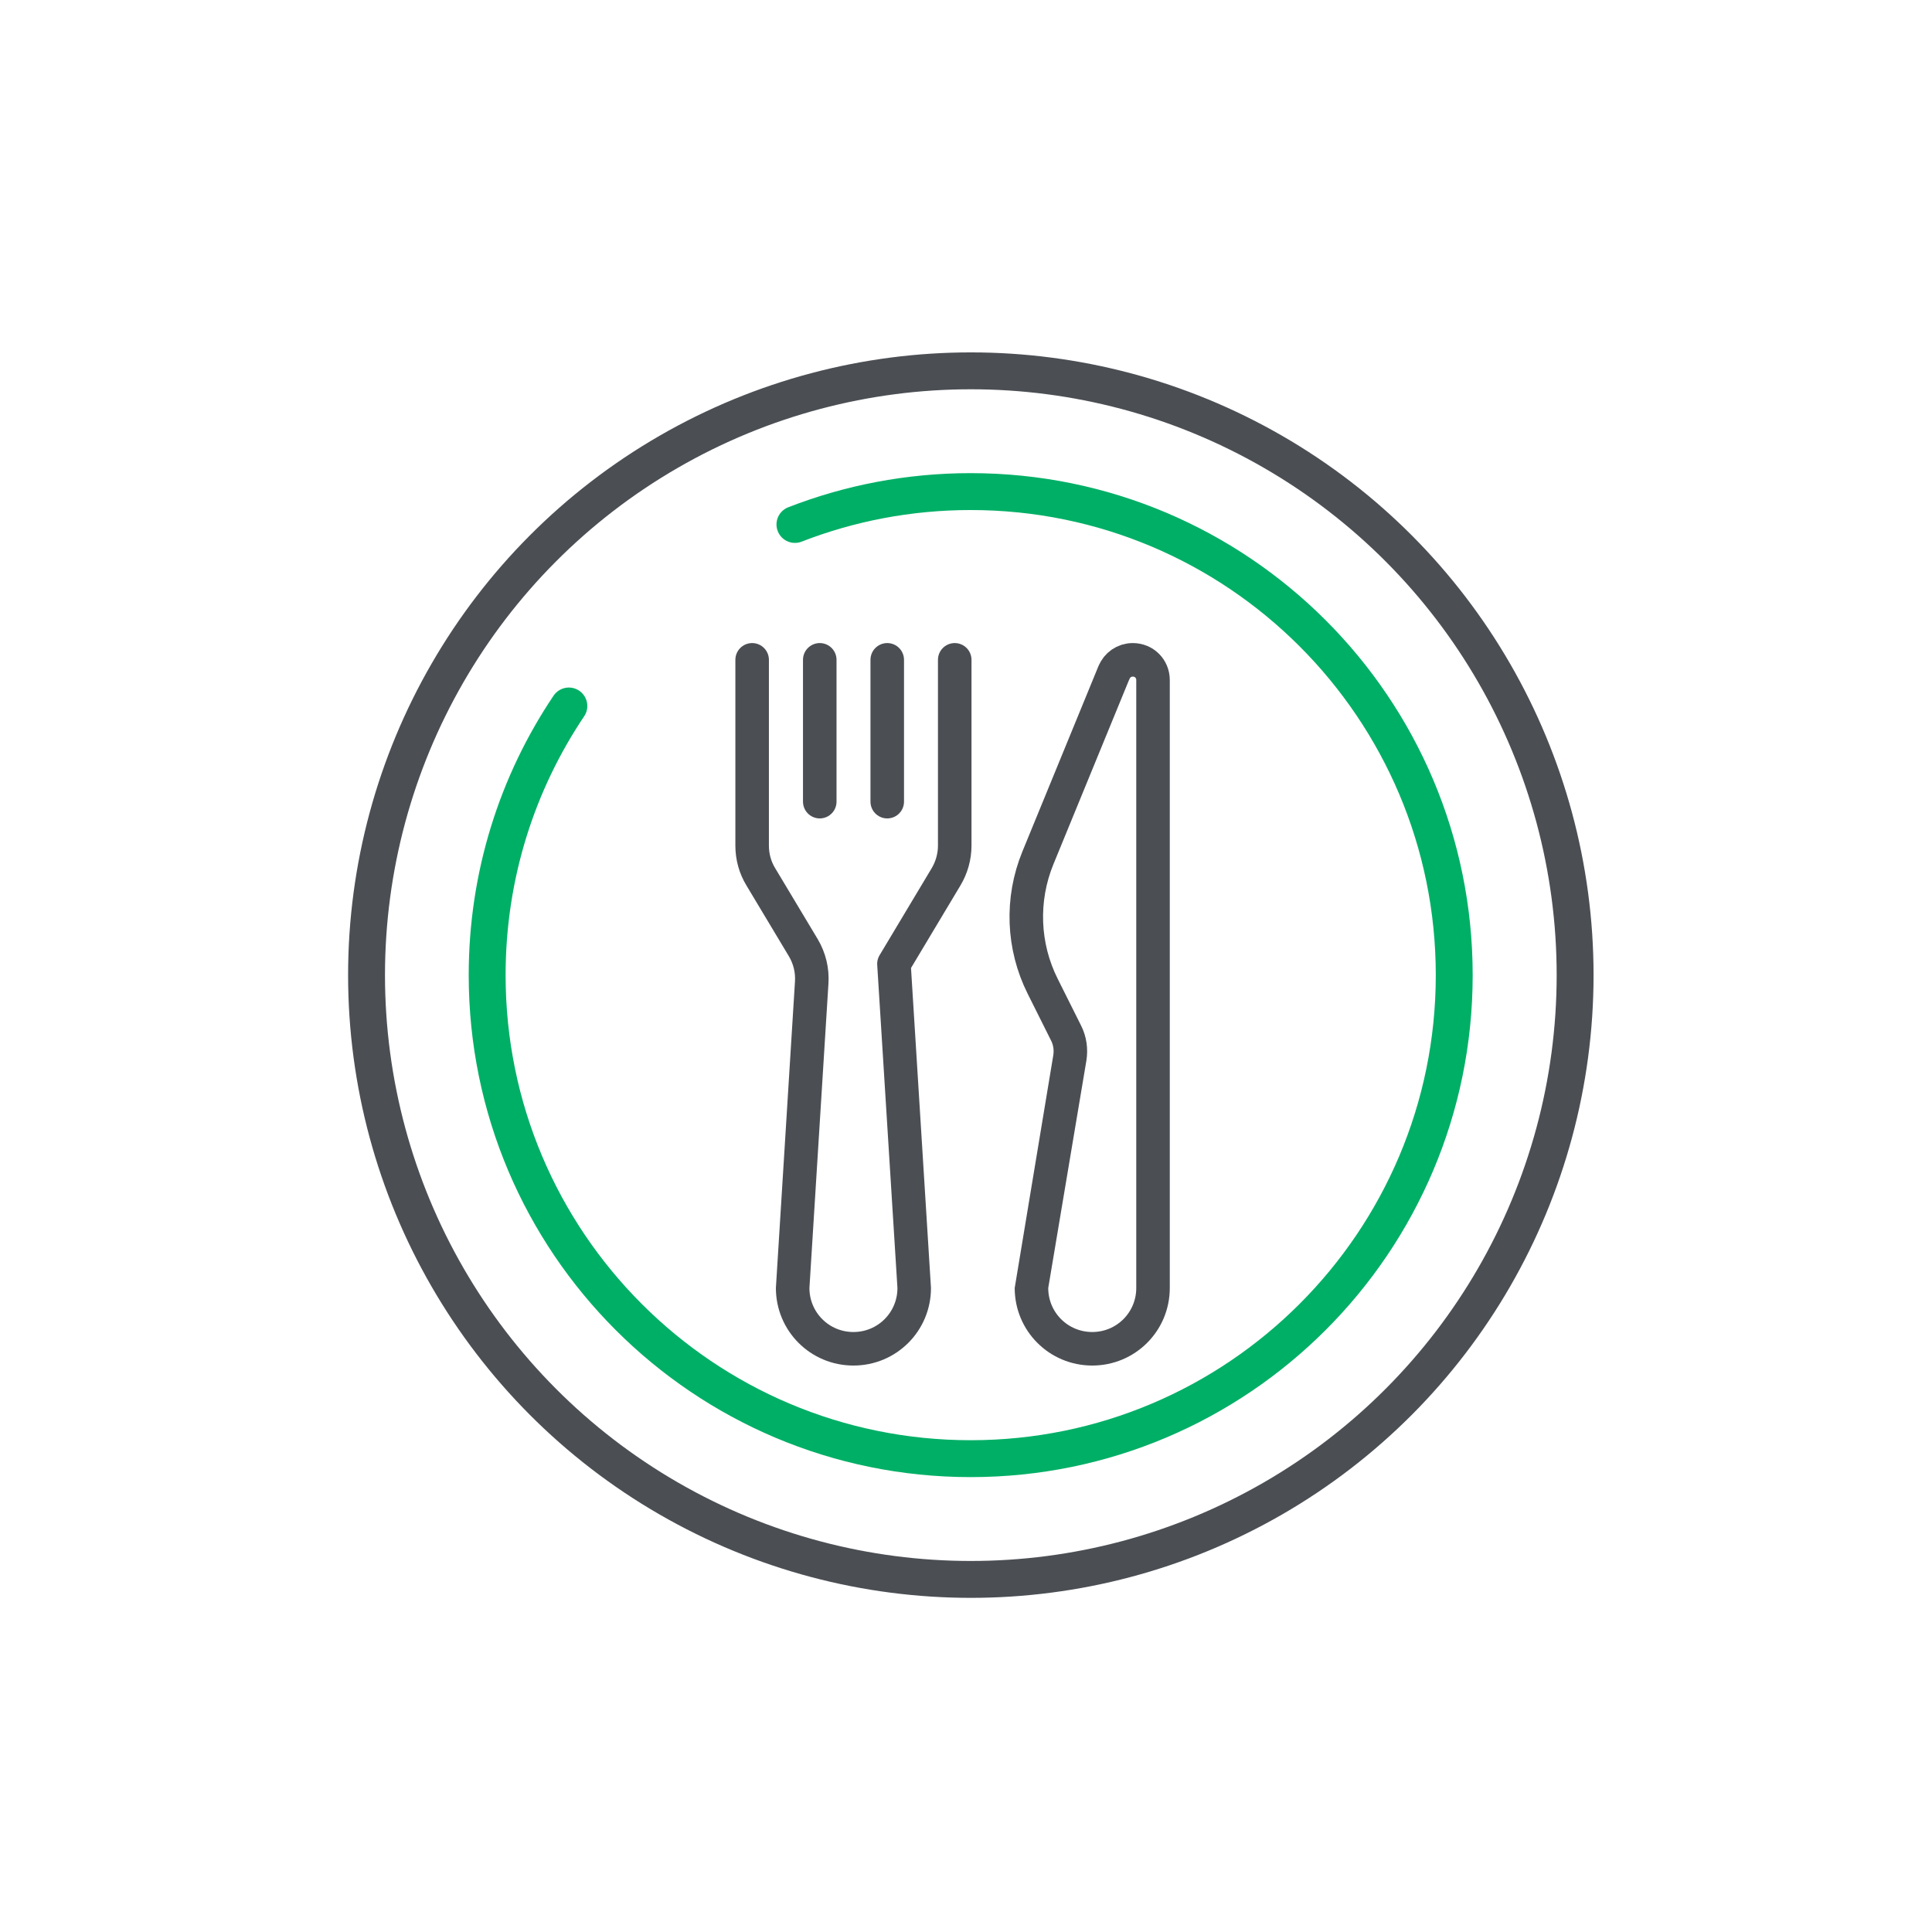
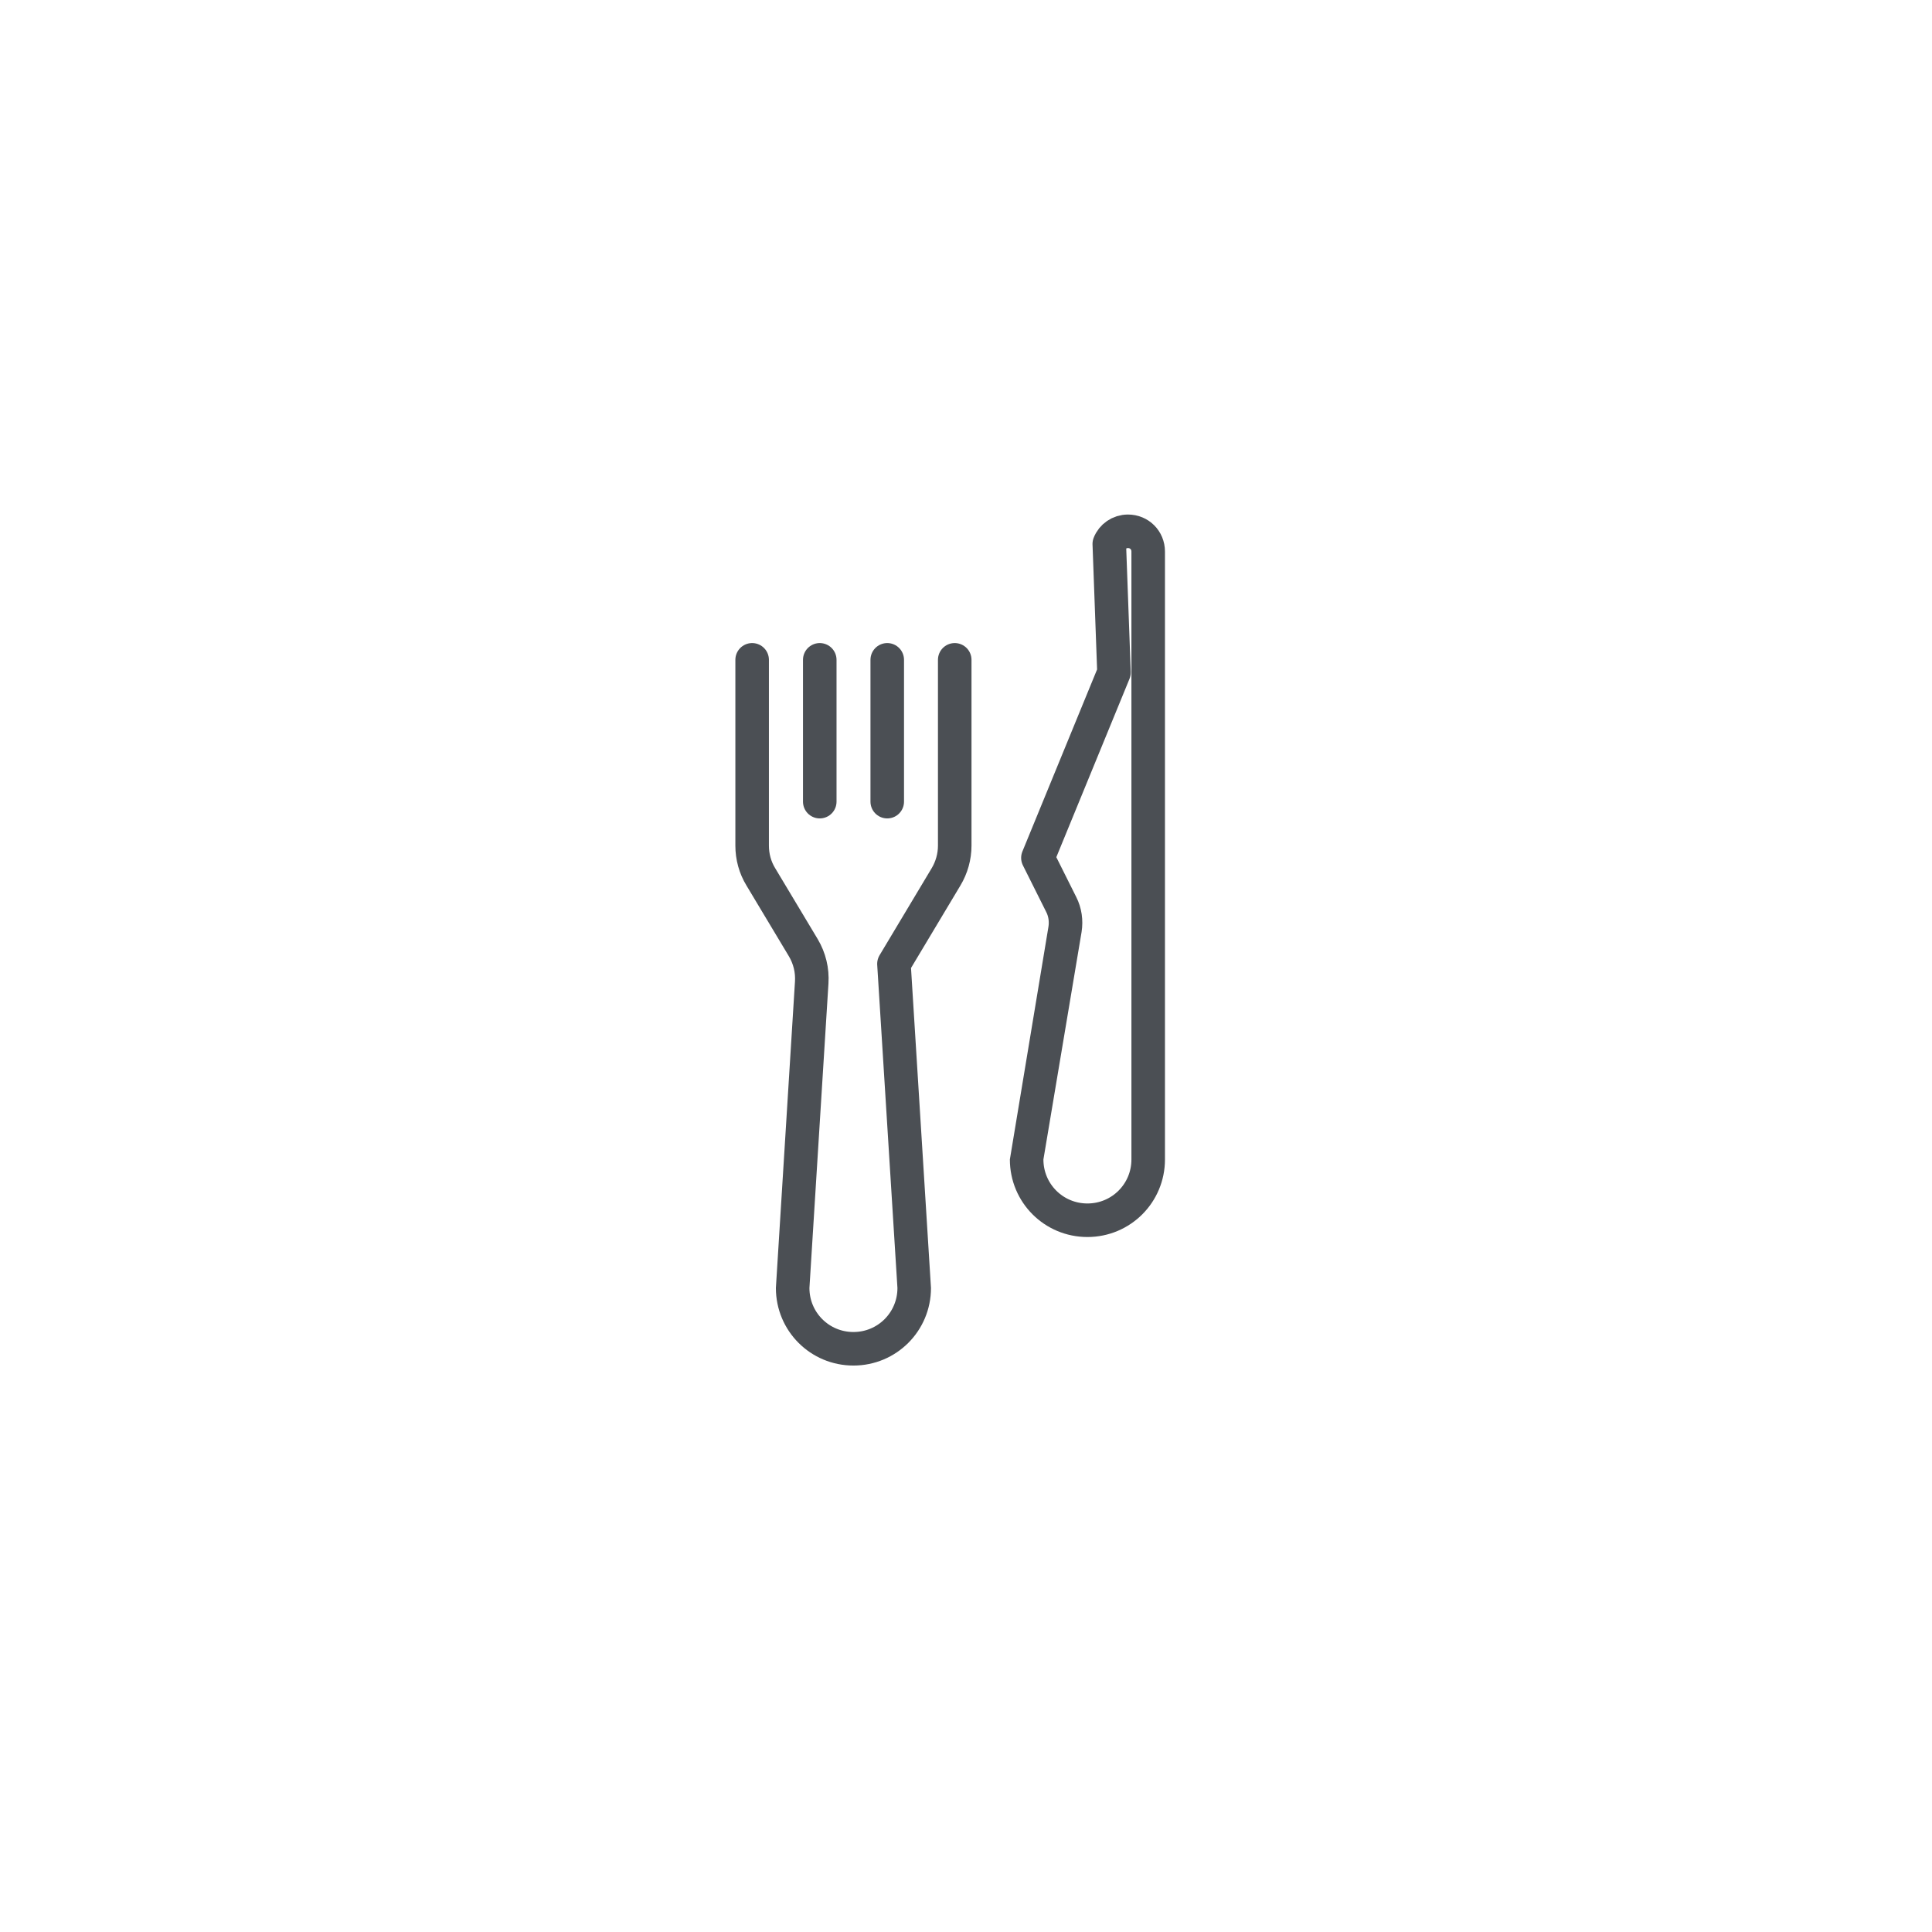
<svg xmlns="http://www.w3.org/2000/svg" id="Layer_1" data-name="Layer 1" viewBox="0 0 144 144">
  <defs>
    <style>
      .cls-1 {
        stroke-width: 2.5px;
      }

      .cls-1, .cls-2 {
        stroke: #4b4f54;
      }

      .cls-1, .cls-2, .cls-3 {
        fill: none;
        stroke-linecap: round;
        stroke-linejoin: round;
      }

      .cls-2, .cls-3 {
        stroke-width: 2.75px;
      }

      .cls-3 {
        stroke: #00af66;
      }
    </style>
  </defs>
-   <circle class="cls-2" cx="72.36" cy="72.68" r="45.04" />
-   <path class="cls-3" d="M42.4,52.62c-3.85,5.73-6.09,12.63-6.09,20.06,0,19.91,16.14,36.04,36.04,36.04s36.04-16.14,36.04-36.04-16.14-36.04-36.04-36.04c-4.62,0-9.04.87-13.1,2.45" />
  <line class="cls-1" x1="61.1" y1="49.18" x2="61.1" y2="59.75" />
  <line class="cls-1" x1="66.13" y1="49.18" x2="66.13" y2="59.75" />
  <path class="cls-1" d="M56.06,49.18v13.85c0,.82.22,1.63.65,2.33l3.16,5.27c.47.79.69,1.69.63,2.61-.32,5.16-1.42,22.72-1.42,22.76,0,2.51,2.02,4.53,4.53,4.53s4.53-2.02,4.53-4.53c0-.04-1.51-24.16-1.51-24.16l3.88-6.48c.42-.7.65-1.51.65-2.33v-13.85" />
-   <path class="cls-1" d="M83.03,50.12l-5.67,13.82c-1.27,3.1-1.14,6.59.36,9.58l1.74,3.48c.29.57.38,1.22.28,1.85-.63,3.75-2.86,17.12-2.86,17.15,0,2.51,2.02,4.53,4.53,4.53s4.53-2.02,4.53-4.53v-45.31c0-.85-.66-1.51-1.51-1.51-.63,0-1.18.39-1.39.94h0Z" />
+   <path class="cls-1" d="M83.03,50.12l-5.67,13.82l1.74,3.48c.29.57.38,1.22.28,1.85-.63,3.75-2.86,17.12-2.86,17.15,0,2.51,2.02,4.53,4.53,4.53s4.53-2.02,4.53-4.53v-45.31c0-.85-.66-1.51-1.51-1.51-.63,0-1.18.39-1.39.94h0Z" />
</svg>